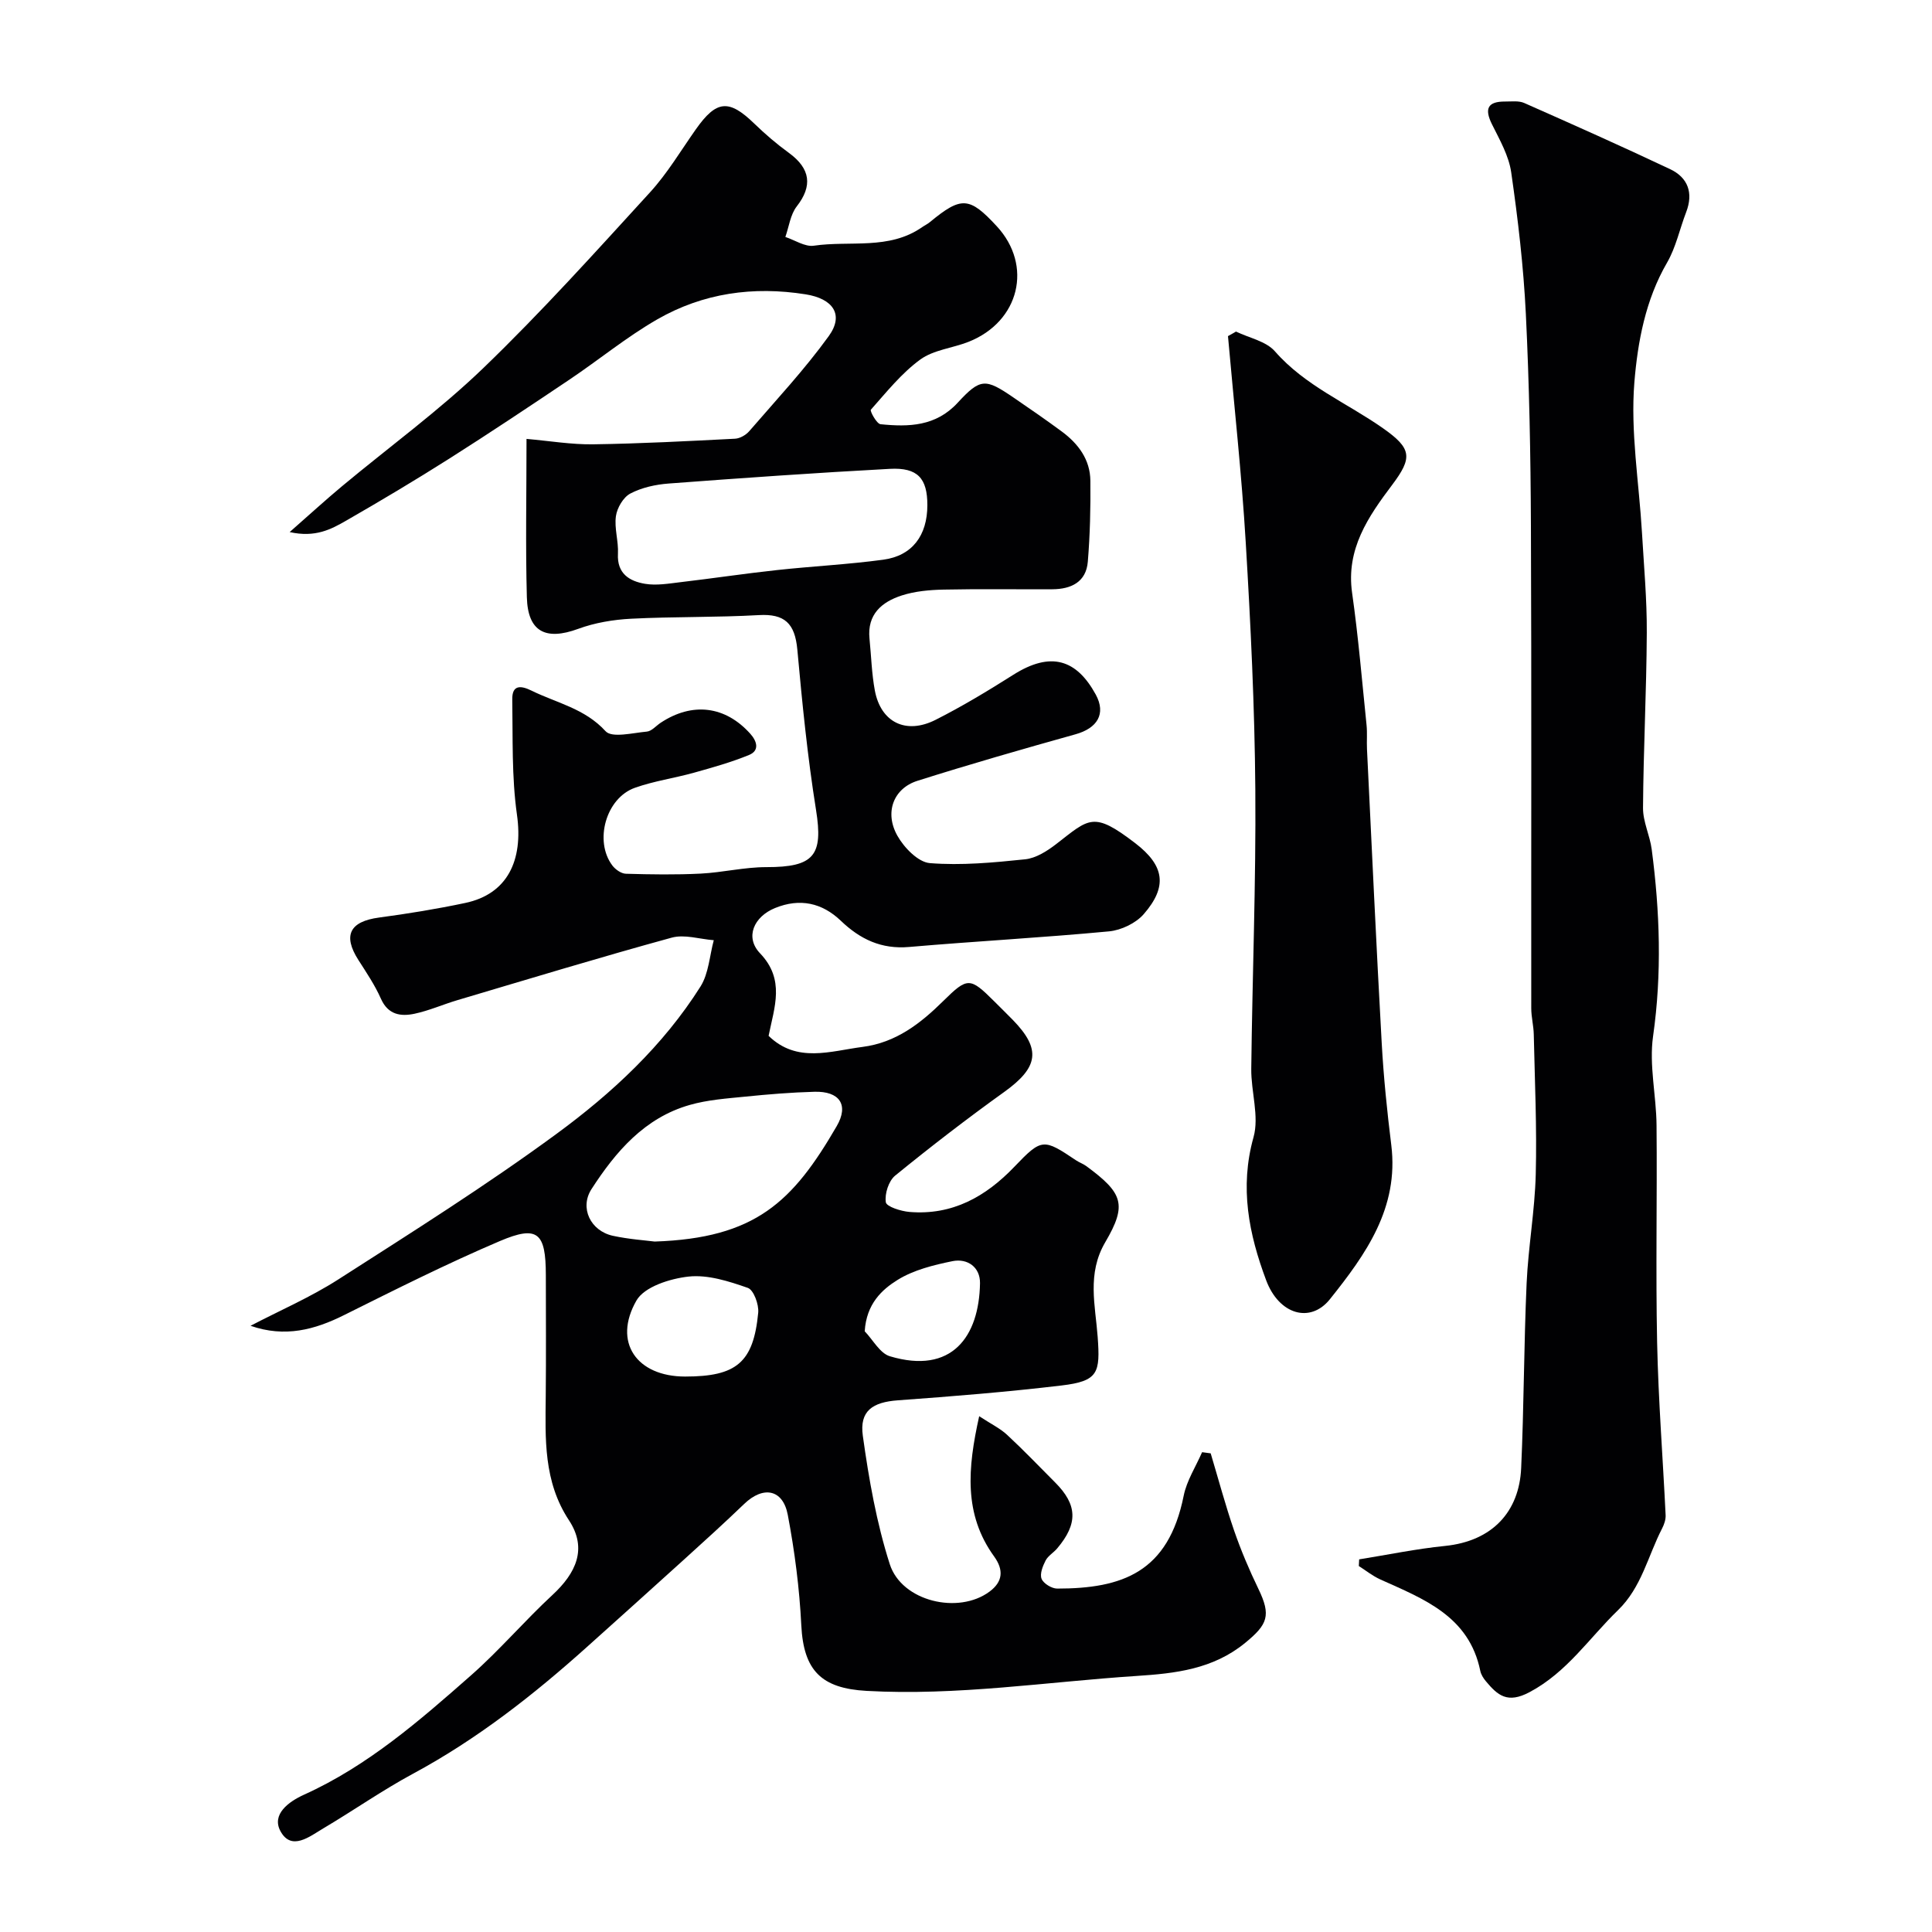
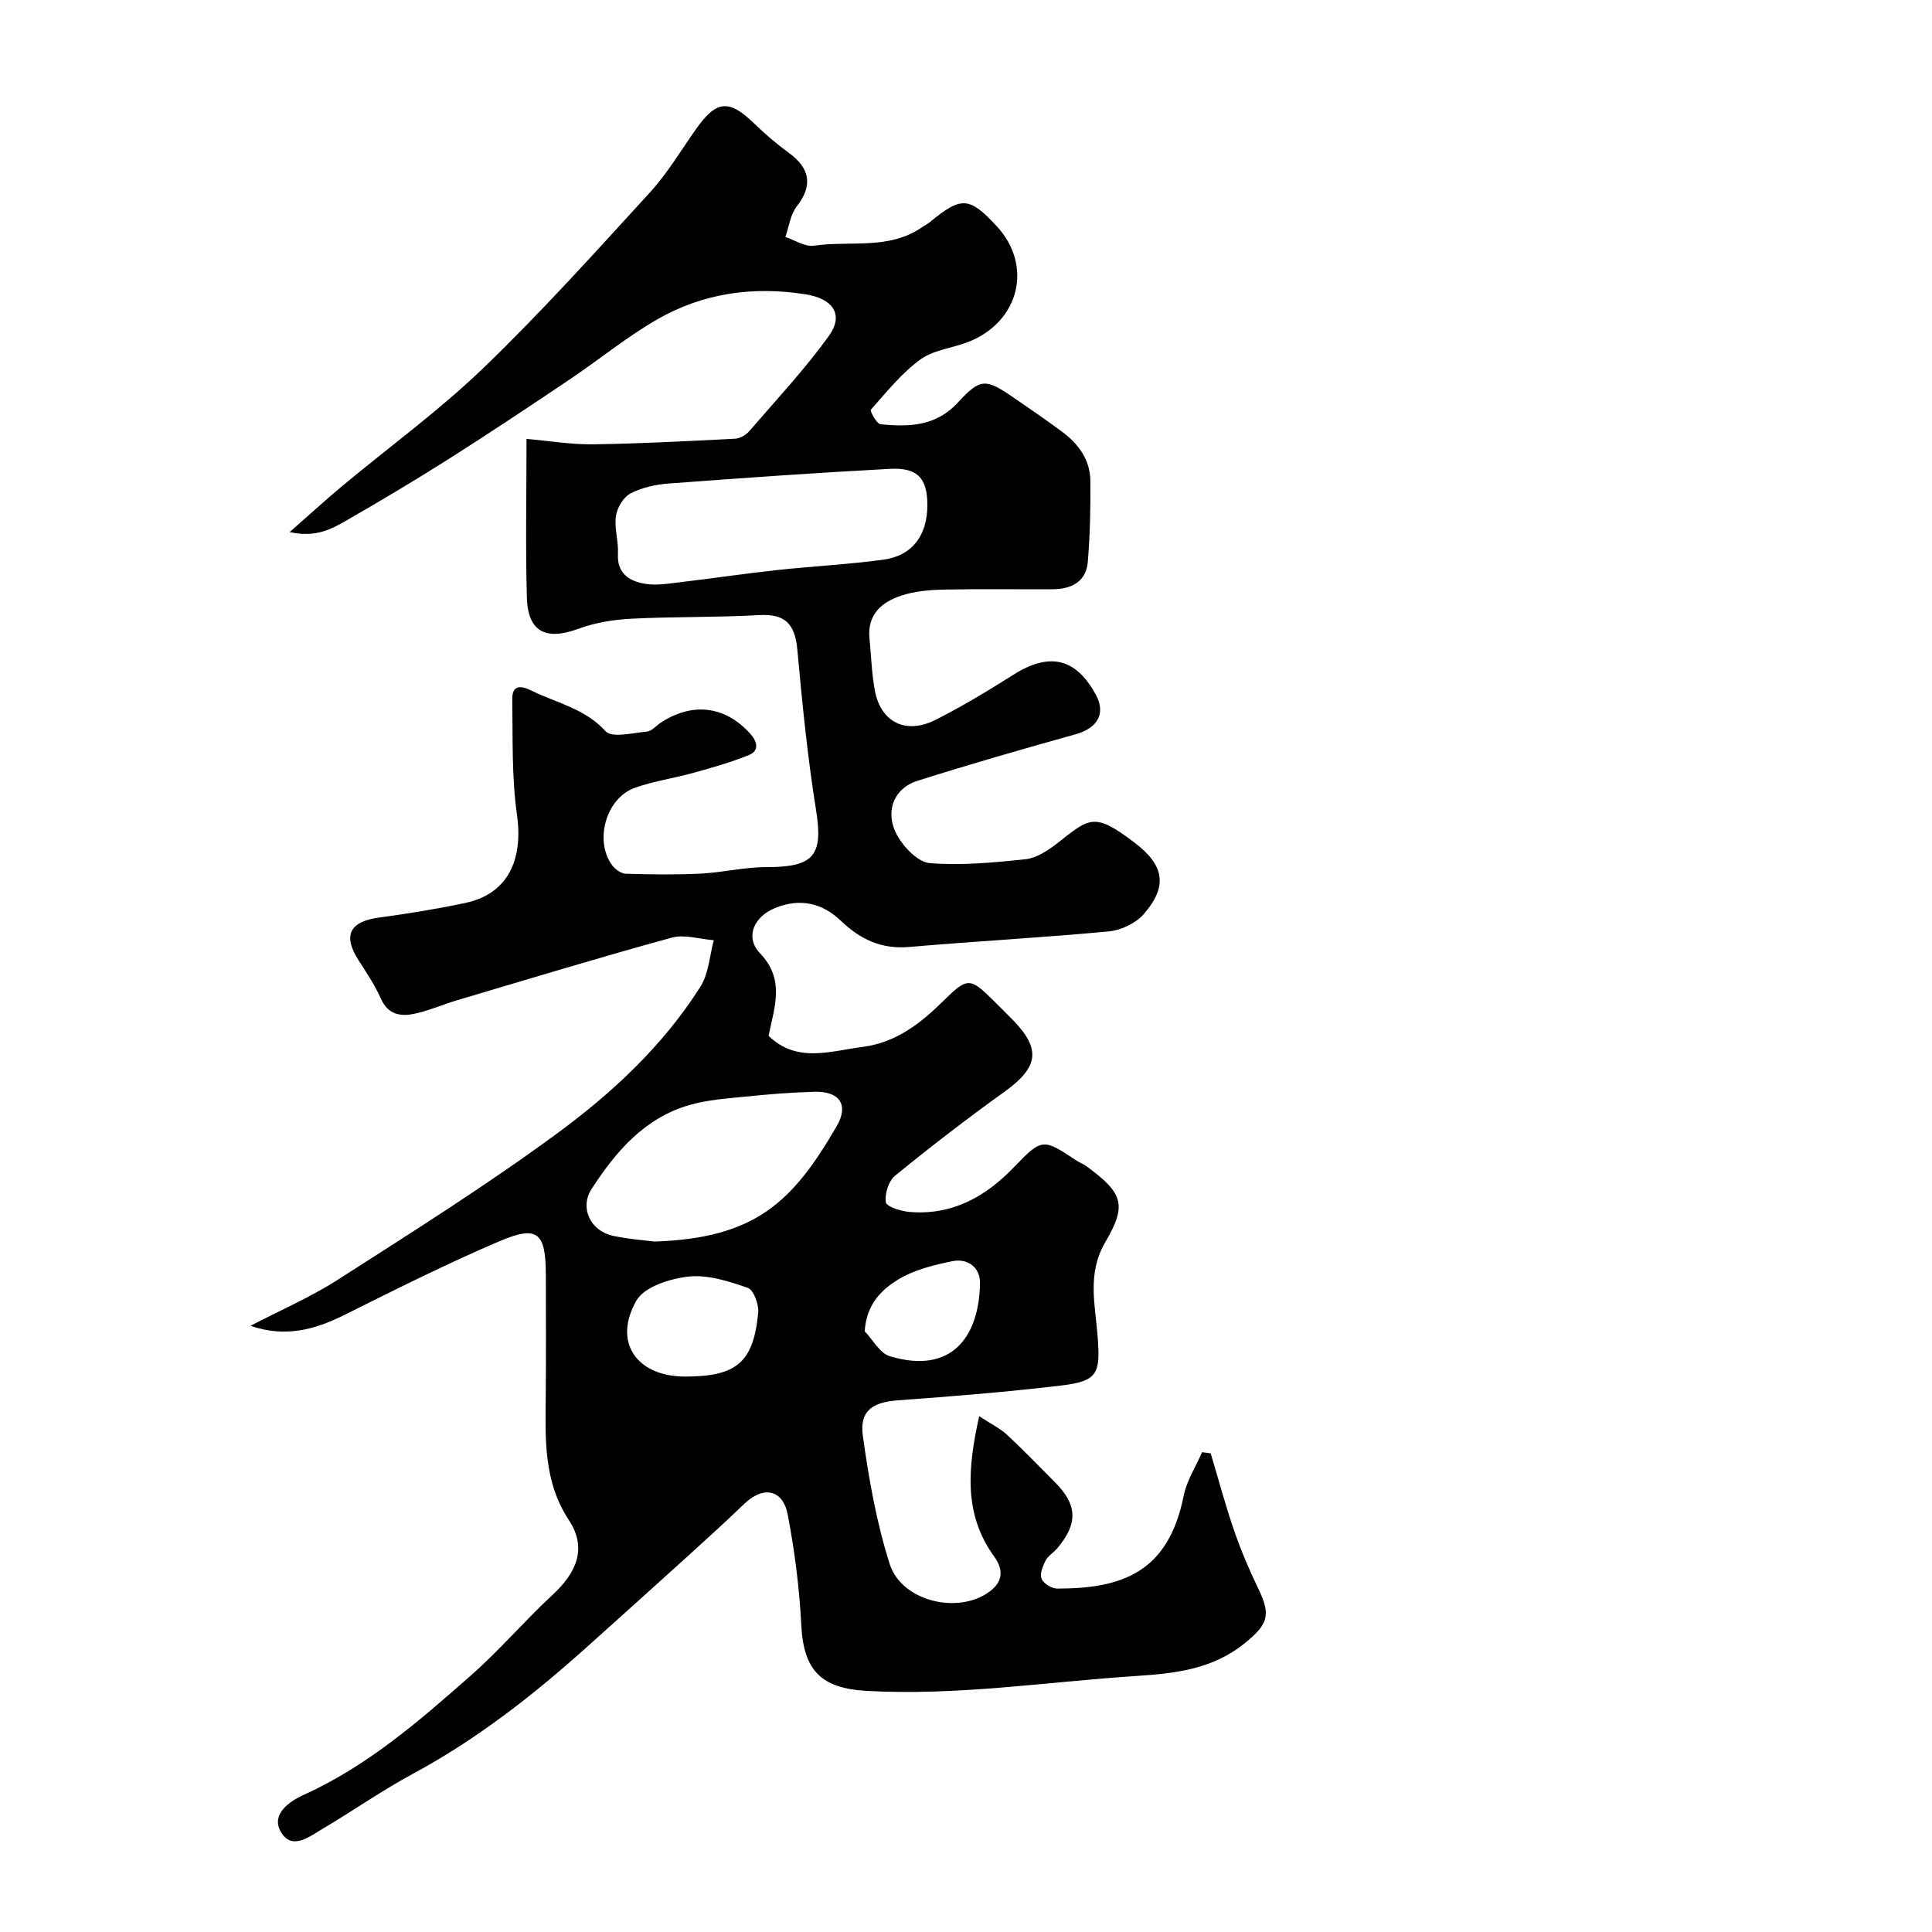
<svg xmlns="http://www.w3.org/2000/svg" enable-background="new 0 0 400 400" viewBox="0 0 400 400">
  <g fill="#010103">
    <path d="m51.87 274.49c6.07-3.17 12.42-5.91 18.16-9.59 15.24-9.77 30.59-19.43 45.17-30.13 11.51-8.44 22.09-18.26 29.83-30.52 1.7-2.7 1.88-6.37 2.75-9.59-2.92-.22-6.06-1.26-8.71-.53-14.88 4.08-29.64 8.57-44.43 12.96-2.95.88-5.8 2.15-8.8 2.79-2.86.61-5.49.24-6.97-3.1-1.25-2.82-3.01-5.43-4.68-8.04-3.25-5.09-1.77-7.96 4.28-8.77 5.97-.8 11.94-1.77 17.84-3.02 8.7-1.83 12.07-8.73 10.72-18.28-1.11-7.84-.84-15.9-.97-23.86-.05-3 1.7-2.95 3.99-1.82 5.21 2.56 11.03 3.69 15.33 8.4 1.32 1.45 5.63.34 8.54.08 1-.09 1.9-1.19 2.85-1.82 6.55-4.34 13.4-3.52 18.59 2.29 1.34 1.5 1.96 3.45-.28 4.37-3.68 1.51-7.55 2.59-11.4 3.67-4.05 1.13-8.28 1.72-12.22 3.12-6.01 2.12-8.49 11.03-4.68 16.09.63.83 1.84 1.69 2.81 1.71 5.16.15 10.34.23 15.49-.03 4.55-.23 9.07-1.35 13.6-1.34 9.88.01 11.78-2.42 10.27-11.84-1.76-10.99-2.86-22.1-3.87-33.19-.5-5.48-2.66-7.45-7.97-7.15-8.8.5-17.64.3-26.45.75-3.69.19-7.51.83-10.96 2.1-6.72 2.47-10.43.61-10.62-6.55-.29-10.64-.07-21.29-.07-32.78 4.82.42 9.32 1.19 13.81 1.12 9.79-.14 19.58-.66 29.36-1.16 1.03-.05 2.28-.78 2.97-1.59 5.58-6.46 11.43-12.73 16.42-19.63 3.26-4.5.85-7.78-4.76-8.67-10.88-1.73-21.24-.26-30.71 5.17-6.34 3.64-12.06 8.36-18.15 12.45-8.26 5.55-16.54 11.07-24.94 16.4-7.02 4.45-14.16 8.71-21.37 12.85-3.07 1.76-6.34 3.54-11.67 2.35 4.28-3.76 7.5-6.71 10.85-9.5 9.77-8.14 20.12-15.67 29.26-24.47 12.02-11.58 23.22-24.03 34.49-36.36 3.61-3.95 6.39-8.65 9.5-13.06 4.27-6.06 6.84-6.28 12.11-1.17 2.24 2.17 4.63 4.22 7.15 6.05 4.5 3.28 4.92 6.86 1.63 11.08-1.32 1.69-1.61 4.2-2.36 6.33 1.97.65 4.06 2.08 5.9 1.81 7.49-1.1 15.55.94 22.4-3.83.53-.37 1.14-.65 1.64-1.07 6.5-5.36 8.16-5.26 13.83.87 7.52 8.13 4.72 19.75-5.84 23.93-3.32 1.31-7.24 1.66-10 3.67-3.88 2.83-7 6.75-10.23 10.39-.23.25 1.2 2.92 2.01 3 5.83.59 11.45.46 15.97-4.45 4.71-5.12 5.76-5.04 11.53-1.09 3.37 2.3 6.73 4.62 10.01 7.04 3.43 2.53 5.89 5.82 5.93 10.21.06 5.59-.07 11.2-.53 16.76-.35 4.21-3.46 5.68-7.33 5.7-7.5.04-15-.09-22.5.07-2.92.06-5.96.33-8.71 1.22-4.11 1.33-7.17 3.91-6.66 8.93.36 3.59.45 7.23 1.11 10.76 1.24 6.57 6.43 9.16 12.58 6.05 5.52-2.79 10.85-6.01 16.08-9.32 7.79-4.93 13.1-3.17 17.07 4.08 2.2 4.03.3 6.99-4.2 8.24-10.95 3.06-21.88 6.2-32.72 9.63-4.95 1.57-6.87 6.54-4.14 11.38 1.38 2.46 4.3 5.47 6.72 5.66 6.52.52 13.17-.11 19.72-.79 2.23-.23 4.53-1.69 6.39-3.12 6.9-5.33 7.68-6.92 16.41-.22 6.07 4.66 6.72 8.98 1.77 14.68-1.64 1.89-4.67 3.34-7.2 3.58-13.77 1.3-27.6 2.04-41.38 3.23-5.76.5-10.14-1.59-14.16-5.44-3.87-3.7-8.47-4.72-13.61-2.62-4.39 1.79-6.28 6.05-3.1 9.37 5.22 5.46 2.97 11.1 1.77 17.09 5.87 5.7 12.75 3.16 19.46 2.29 6.91-.89 11.98-4.84 16.71-9.51 5.02-4.96 5.53-4.92 10.52.05 1.3 1.3 2.61 2.58 3.89 3.89 5.91 6.07 5.29 9.81-1.8 14.9-7.71 5.53-15.23 11.33-22.58 17.32-1.35 1.1-2.19 3.77-1.93 5.51.14.92 3.13 1.86 4.9 2.01 8.87.73 15.79-3.15 21.76-9.4 5.63-5.89 5.99-5.81 12.72-1.29.67.45 1.48.72 2.13 1.2 7.55 5.57 8.52 7.93 3.92 15.76-3.83 6.52-2.04 13.12-1.57 19.58.54 7.45.17 9.17-7.48 10.08-11.26 1.34-22.57 2.25-33.88 3.07-5.21.38-7.99 2.16-7.26 7.36 1.25 8.95 2.83 17.99 5.58 26.57 2.48 7.72 14.23 10.47 20.67 5.66 2.69-2 2.99-4.42.92-7.28-6.3-8.72-5.49-18.19-3.08-29.02 2.5 1.64 4.34 2.52 5.77 3.85 3.42 3.17 6.65 6.55 9.94 9.85 4.64 4.64 4.78 8.53.44 13.67-.75.89-1.89 1.53-2.4 2.51-.59 1.15-1.24 2.78-.83 3.79.39.97 2.09 2.01 3.21 2.02 13.51 0 23.03-3.36 26.21-19.23.63-3.13 2.51-6.02 3.81-9.01.59.08 1.19.16 1.78.24 1.6 5.34 3.04 10.73 4.85 15.99 1.42 4.11 3.13 8.14 5.02 12.05 2.68 5.54 1.94 7.37-2.73 11.2-6.68 5.47-14.48 6.33-22.51 6.85-18.61 1.22-37.11 4.14-55.88 3.09-9.33-.52-13.04-4.18-13.51-13.58-.38-7.66-1.37-15.33-2.8-22.87-1.01-5.33-5.09-6.04-9.02-2.26-4.1 3.94-8.31 7.76-12.53 11.58-6.65 6.03-13.34 12.03-20.02 18.03-11.11 9.97-22.79 19.12-36 26.24-6.38 3.44-12.35 7.63-18.6 11.33-2.83 1.68-6.59 4.75-8.86.58-1.89-3.48 1.67-6.11 4.88-7.56 13.16-5.95 23.9-15.31 34.56-24.7 5.92-5.21 11.07-11.28 16.86-16.64 4.87-4.51 7.3-9.58 3.43-15.47-5.3-8.05-4.9-16.86-4.81-25.77.08-8.33.03-16.66.02-25-.01-8.79-1.68-10.37-9.52-7.04-10.92 4.65-21.56 10-32.2 15.3-6.13 3.07-12.3 4.72-19.42 2.24zm140.13-169.89c.01-5.56-2-7.84-7.76-7.53-15.28.82-30.54 1.89-45.8 3.04-2.7.2-5.57.83-7.93 2.07-1.46.76-2.75 2.97-2.99 4.68-.36 2.52.56 5.2.42 7.79-.22 4.12 2.39 5.68 5.6 6.22 2.37.4 4.93-.05 7.37-.34 6.65-.78 13.27-1.78 19.93-2.5 7.33-.8 14.72-1.16 22.03-2.15 6-.81 9.12-5.01 9.13-11.28zm-56.46 152.45c20.86-.7 28.59-8.2 37.69-23.89 2.58-4.44.56-7.27-4.62-7.12-4.76.13-9.52.52-14.25 1-3.88.39-7.85.66-11.57 1.73-9.34 2.67-15.3 9.65-20.32 17.41-2.52 3.9-.21 8.67 4.43 9.68 3.34.72 6.79.95 8.64 1.19zm6.3 27.95c10.65 0 14.15-2.9 15.14-13.22.16-1.7-.94-4.72-2.16-5.14-3.92-1.37-8.26-2.77-12.25-2.34-3.84.42-9.16 2.1-10.8 4.96-4.95 8.63.06 15.74 10.07 15.74zm37.19-9.37c1.72 1.78 3.14 4.55 5.21 5.17 12.84 3.84 18.48-4.08 18.66-15.12.05-3.3-2.56-5.2-5.7-4.57-3.92.8-8.05 1.82-11.38 3.89-3.22 2-6.44 4.94-6.79 10.63z" />
-     <path d="m281.4 322.85c5.92-.95 11.81-2.18 17.77-2.78 9.86-1 15.36-7.13 15.77-16.09.58-12.75.56-25.54 1.13-38.29.34-7.53 1.7-15.03 1.89-22.56.25-9.65-.2-19.32-.41-28.98-.04-1.8-.52-3.59-.52-5.39-.03-33.33.07-66.65-.07-99.98-.06-14.6-.34-29.21-1.05-43.79-.48-9.8-1.63-19.59-3.03-29.3-.49-3.44-2.39-6.75-3.98-9.95-1.61-3.24-.9-4.74 2.73-4.72 1.32.01 2.8-.2 3.94.3 10.11 4.47 20.2 8.97 30.19 13.69 3.71 1.75 4.88 4.92 3.34 8.92-1.34 3.48-2.11 7.26-3.95 10.44-4.48 7.71-6.08 16.41-6.77 24.78-.83 10.25.96 20.7 1.57 31.07.4 6.93 1.04 13.87 1 20.8-.06 12.09-.7 24.17-.78 36.26-.02 2.85 1.42 5.68 1.8 8.58 1.69 12.88 2.13 25.71.28 38.69-.85 5.99.67 12.28.72 18.44.14 15-.19 30 .12 44.99.25 11.92 1.19 23.82 1.76 35.73.04.9-.3 1.91-.73 2.74-2.94 5.69-4.24 12.19-9.13 16.92-5.97 5.78-10.54 12.84-18.31 16.97-4.58 2.44-6.6.67-9.04-2.25-.51-.61-1-1.37-1.16-2.14-2.32-11.36-11.72-14.9-20.72-18.95-1.57-.71-2.96-1.83-4.43-2.77.01-.47.04-.93.07-1.38z" />
-     <path d="m255.9 68.65c2.73 1.32 6.22 1.99 8.06 4.09 6.24 7.14 14.89 10.67 22.37 15.92 5.98 4.2 6.15 6.08 1.9 11.73-4.93 6.55-9.59 13.28-8.29 22.37 1.29 9.07 2.05 18.23 2.99 27.35.17 1.65.01 3.33.09 4.99.99 20.29 1.92 40.59 3.05 60.88.39 7.04 1.11 14.08 1.98 21.09 1.61 13.01-5.28 22.63-12.7 31.91-4.06 5.08-10.54 3.2-13.2-3.9-3.58-9.55-5.54-19.22-2.62-29.64 1.21-4.33-.53-9.42-.47-14.16.22-19.28.99-38.57.84-57.84-.13-17.03-.96-34.07-1.98-51.08-.85-14.28-2.42-28.51-3.68-42.77.55-.31 1.11-.63 1.66-.94z" />
  </g>
</svg>